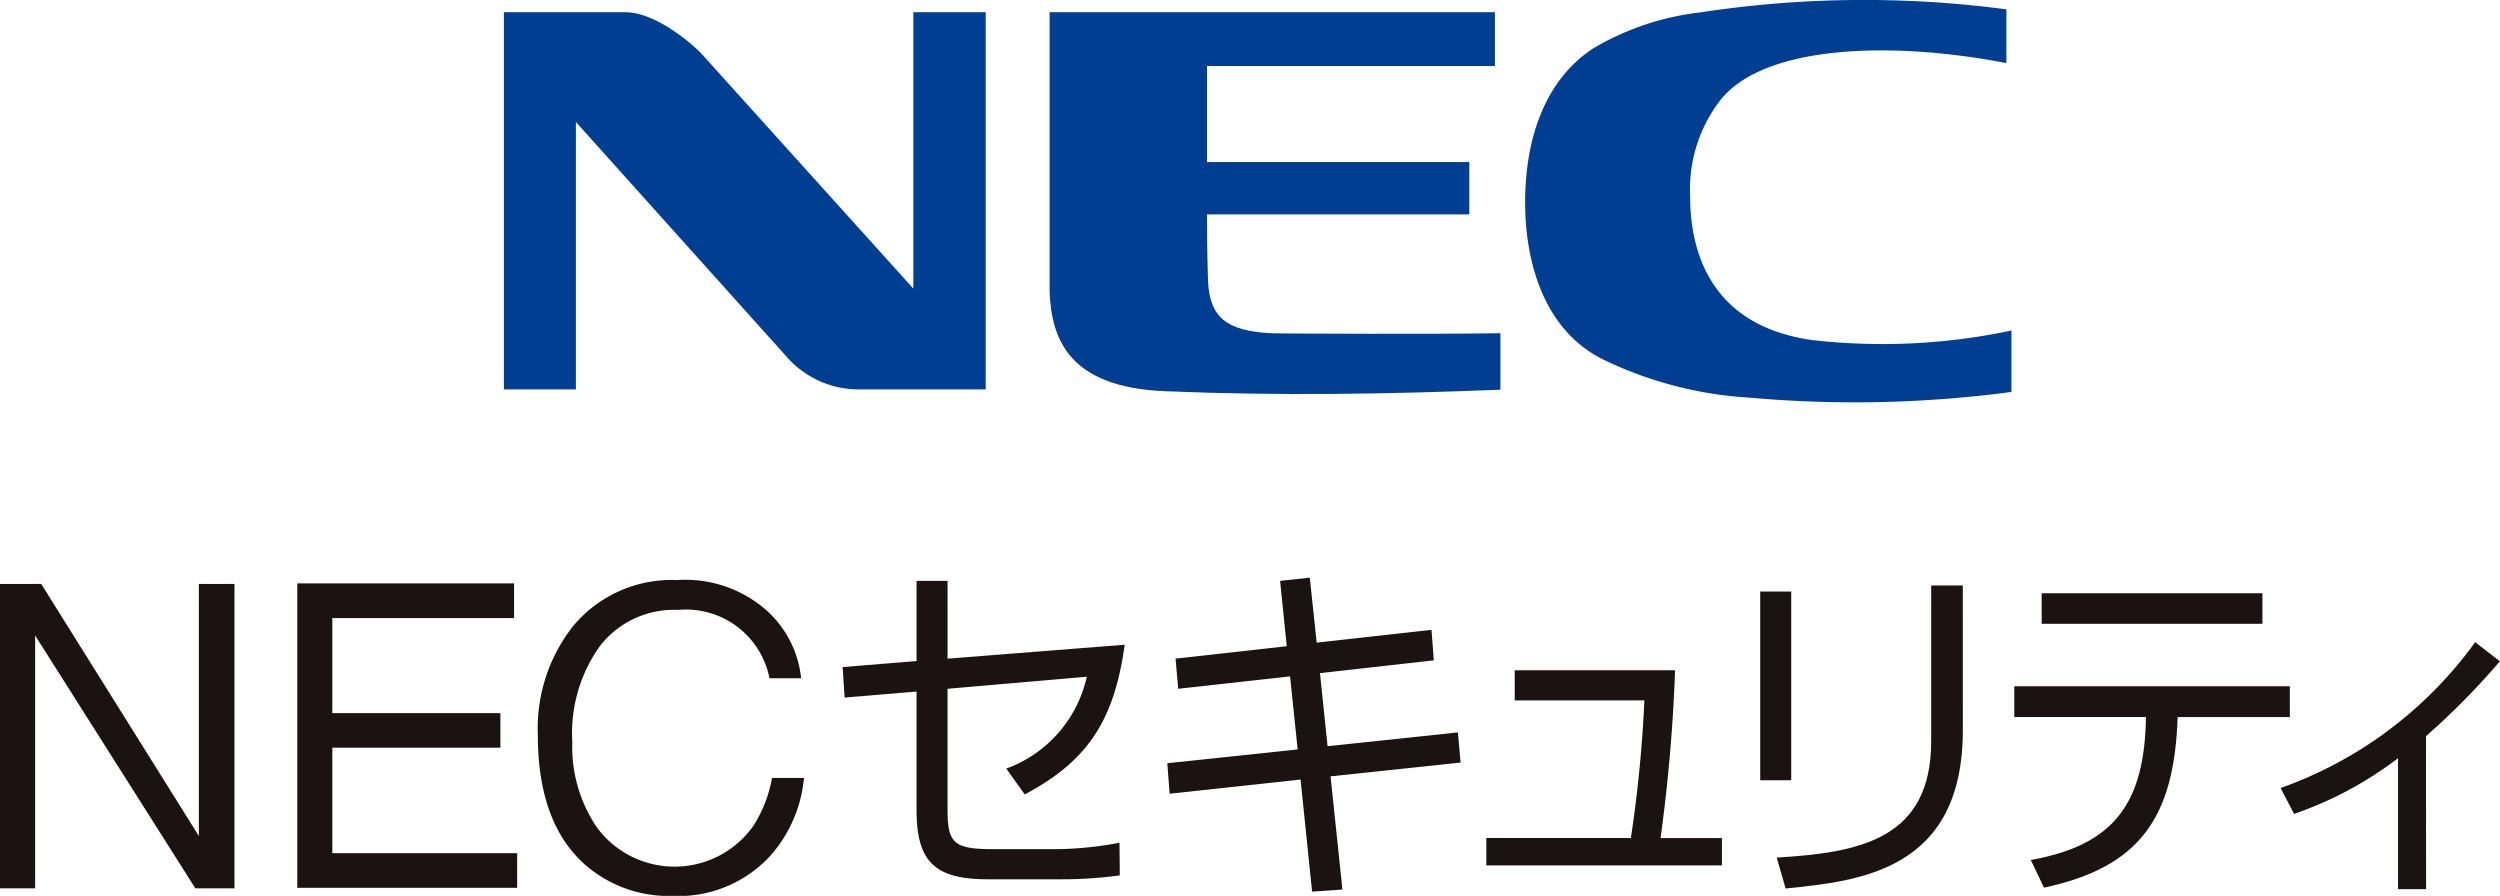
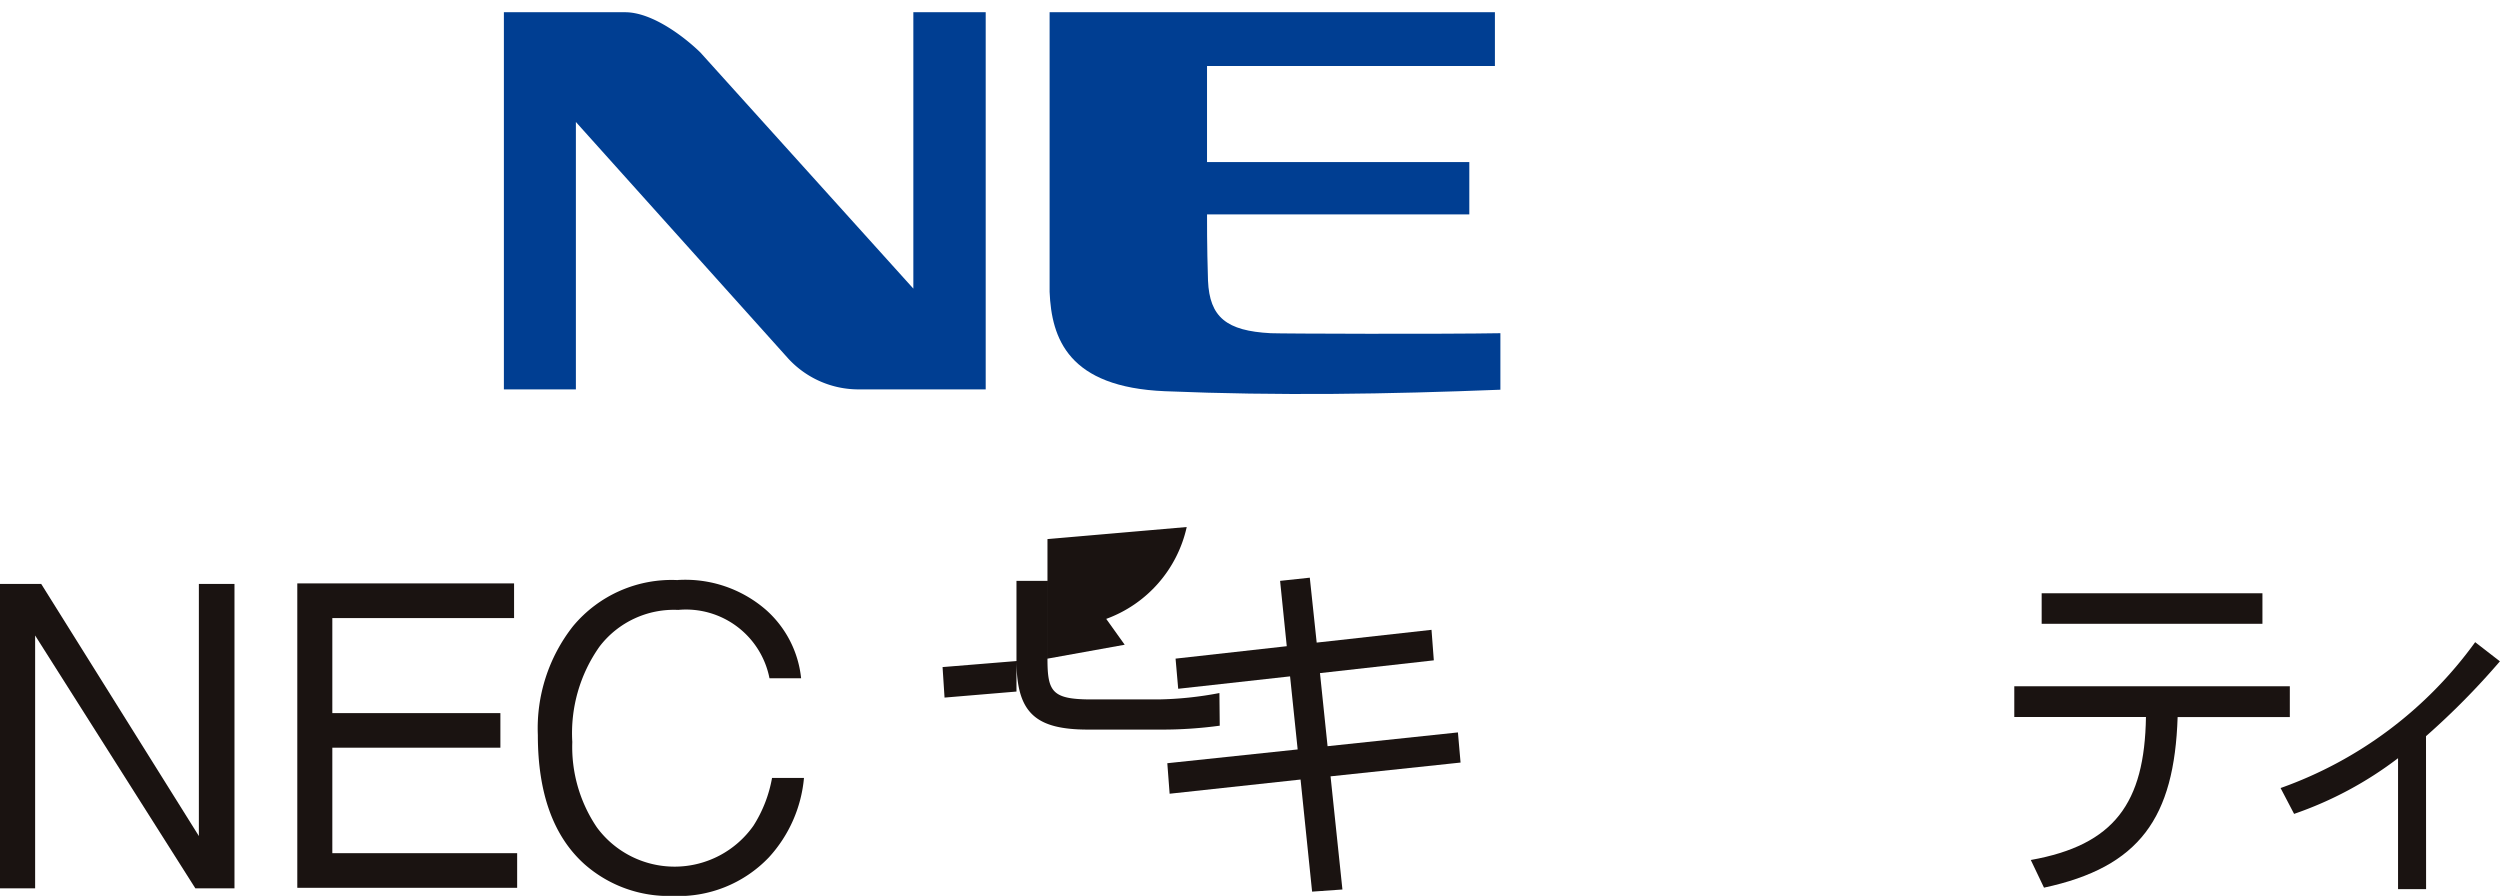
<svg xmlns="http://www.w3.org/2000/svg" id="nec" width="145.107" height="52" viewBox="0 0 145.107 52">
  <defs>
    <clipPath id="clip-path">
      <rect id="長方形_302" data-name="長方形 302" width="145.107" height="52" fill="none" />
    </clipPath>
  </defs>
  <path id="パス_287" data-name="パス 287" d="M11.543,66.342V80.975L2.392,66.342H0V84.01H2.039V69.334l9.3,14.676H13.61V66.342Z" transform="translate(0 -32.449)" fill="#1a1311" />
  <path id="パス_288" data-name="パス 288" d="M33.029,66.282V83.951H45.79v-2.01H35.062V75.818h9.755V73.811H35.062V68.295H45.611V66.282Z" transform="translate(-15.773 -32.42)" fill="#1a1311" />
  <g id="グループ_94" data-name="グループ 94">
    <g id="グループ_93" data-name="グループ 93" clip-path="url(#clip-path)">
      <path id="パス_289" data-name="パス 289" d="M68.759,65.387a7.135,7.135,0,0,1,5.132,1.744,6.149,6.149,0,0,1,2.027,3.959H74.082a4.937,4.937,0,0,0-5.3-3.967,5.432,5.432,0,0,0-4.562,2.124,8.7,8.7,0,0,0-1.583,5.542,8.324,8.324,0,0,0,1.429,4.96,5.6,5.6,0,0,0,9.085-.1,7.628,7.628,0,0,0,1.079-2.774h1.854a7.866,7.866,0,0,1-2.038,4.612,7.258,7.258,0,0,1-5.594,2.238,7.383,7.383,0,0,1-5.1-1.836q-2.715-2.43-2.715-7.5a9.581,9.581,0,0,1,2.039-6.317,7.442,7.442,0,0,1,6.08-2.68" transform="translate(-29.419 -31.722)" fill="#1a1311" />
-       <path id="パス_290" data-name="パス 290" d="M111.363,69.192c-.613,4.468-2.2,6.774-5.8,8.689l-1.072-1.5a7.376,7.376,0,0,0,4.673-5.332l-8.083.7v6.939c0,1.935.268,2.368,2.567,2.368h3.869a20.451,20.451,0,0,0,3.544-.371l.019,1.895a24.931,24.931,0,0,1-3.428.227h-4.195c-3.084,0-4.175-.968-4.175-4.036V71.91l-4.175.35-.115-1.771,4.29-.35V65.486h1.8V70Z" transform="translate(-46.083 -31.77)" fill="#1a1311" />
+       <path id="パス_290" data-name="パス 290" d="M111.363,69.192l-1.072-1.5a7.376,7.376,0,0,0,4.673-5.332l-8.083.7v6.939c0,1.935.268,2.368,2.567,2.368h3.869a20.451,20.451,0,0,0,3.544-.371l.019,1.895a24.931,24.931,0,0,1-3.428.227h-4.195c-3.084,0-4.175-.968-4.175-4.036V71.91l-4.175.35-.115-1.771,4.29-.35V65.486h1.8V70Z" transform="translate(-46.083 -31.77)" fill="#1a1311" />
      <path id="パス_291" data-name="パス 291" d="M138.142,65.311l1.724-.185.4,3.768,6.665-.741.134,1.771-6.608.741.441,4.242,7.566-.8.153,1.75-7.546.8.689,6.568L140,83.349l-.67-6.507-7.6.824-.134-1.771,7.566-.8-.441-4.241-6.493.72-.153-1.75,6.454-.721Z" transform="translate(-63.842 -31.596)" fill="#1a1311" />
-       <path id="パス_292" data-name="パス 292" d="M178.52,75.563a96.657,96.657,0,0,1-.843,9.74h3.563v1.585H167.565V85.3h8.389a76.018,76.018,0,0,0,.785-7.989h-7.527V75.563Z" transform="translate(-81.294 -36.659)" fill="#1a1311" />
-       <path id="パス_293" data-name="パス 293" d="M200.241,77.31h-1.8V66.356h1.8Zm9.96-2.9c0,8.154-6,8.751-10.286,9.183L199.4,81.8c4.788-.288,8.964-1.05,8.964-6.753V66.006H210.2Z" transform="translate(-96.273 -32.023)" fill="#1a1311" />
      <path id="パス_294" data-name="パス 294" d="M243.078,72.281v1.791h-6.512c-.192,5.848-2.2,8.71-7.757,9.9l-.766-1.606c4.846-.865,6.608-3.295,6.684-8.3h-7.642V72.281Zm-1.59-3.624H228.674V66.886h12.814Z" transform="translate(-110.17 -32.45)" fill="#1a1311" />
      <path id="パス_295" data-name="パス 295" d="M265.551,86.735h-1.628v-7.6a21.4,21.4,0,0,1-6.033,3.232l-.785-1.5A23.7,23.7,0,0,0,268.4,72.4l1.436,1.112a43.551,43.551,0,0,1-4.29,4.345Z" transform="translate(-124.734 -35.127)" fill="#1a1311" />
      <path id="パス_296" data-name="パス 296" d="M56.806,1.379h7.036c1.617,0,3.512,1.5,4.369,2.337L80.572,17.421V1.379h4.2V23.27H77.416a5.543,5.543,0,0,1-4.1-1.784L60.985,7.75V23.271H56.806Z" transform="translate(-27.559 -0.669)" fill="#003e92" />
-       <path id="パス_297" data-name="パス 297" d="M200.166,22.749a68.79,68.79,0,0,1-15.222.33,22.475,22.475,0,0,1-8.595-2.272c-3.375-1.753-4.449-5.7-4.409-9.274.04-3.3,1.025-6.813,3.959-8.73A15.7,15.7,0,0,1,182.084.723,62.931,62.931,0,0,1,199.873.543V3.662c-6.88-1.329-14.135-1-16.609,2.161a8.456,8.456,0,0,0-1.748,5.567c0,2.967,1,7.462,7.029,8.342a36.067,36.067,0,0,0,11.621-.548Z" transform="translate(-83.416 0)" fill="#003e92" />
      <path id="パス_298" data-name="パス 298" d="M131.159,20.009c.6.03,10.083.059,13.335,0v3.28c-6.56.258-12.861.362-19.47.087-5.613-.232-6.583-3.057-6.695-5.768V1.379h25.847V4.5h-16.71v5.575h15.224v3.04H127.467c-.007,1.646.041,3.511.056,3.844.091,2.125,1.076,2.916,3.636,3.05" transform="translate(-57.407 -0.669)" fill="#003e92" />
    </g>
  </g>
</svg>